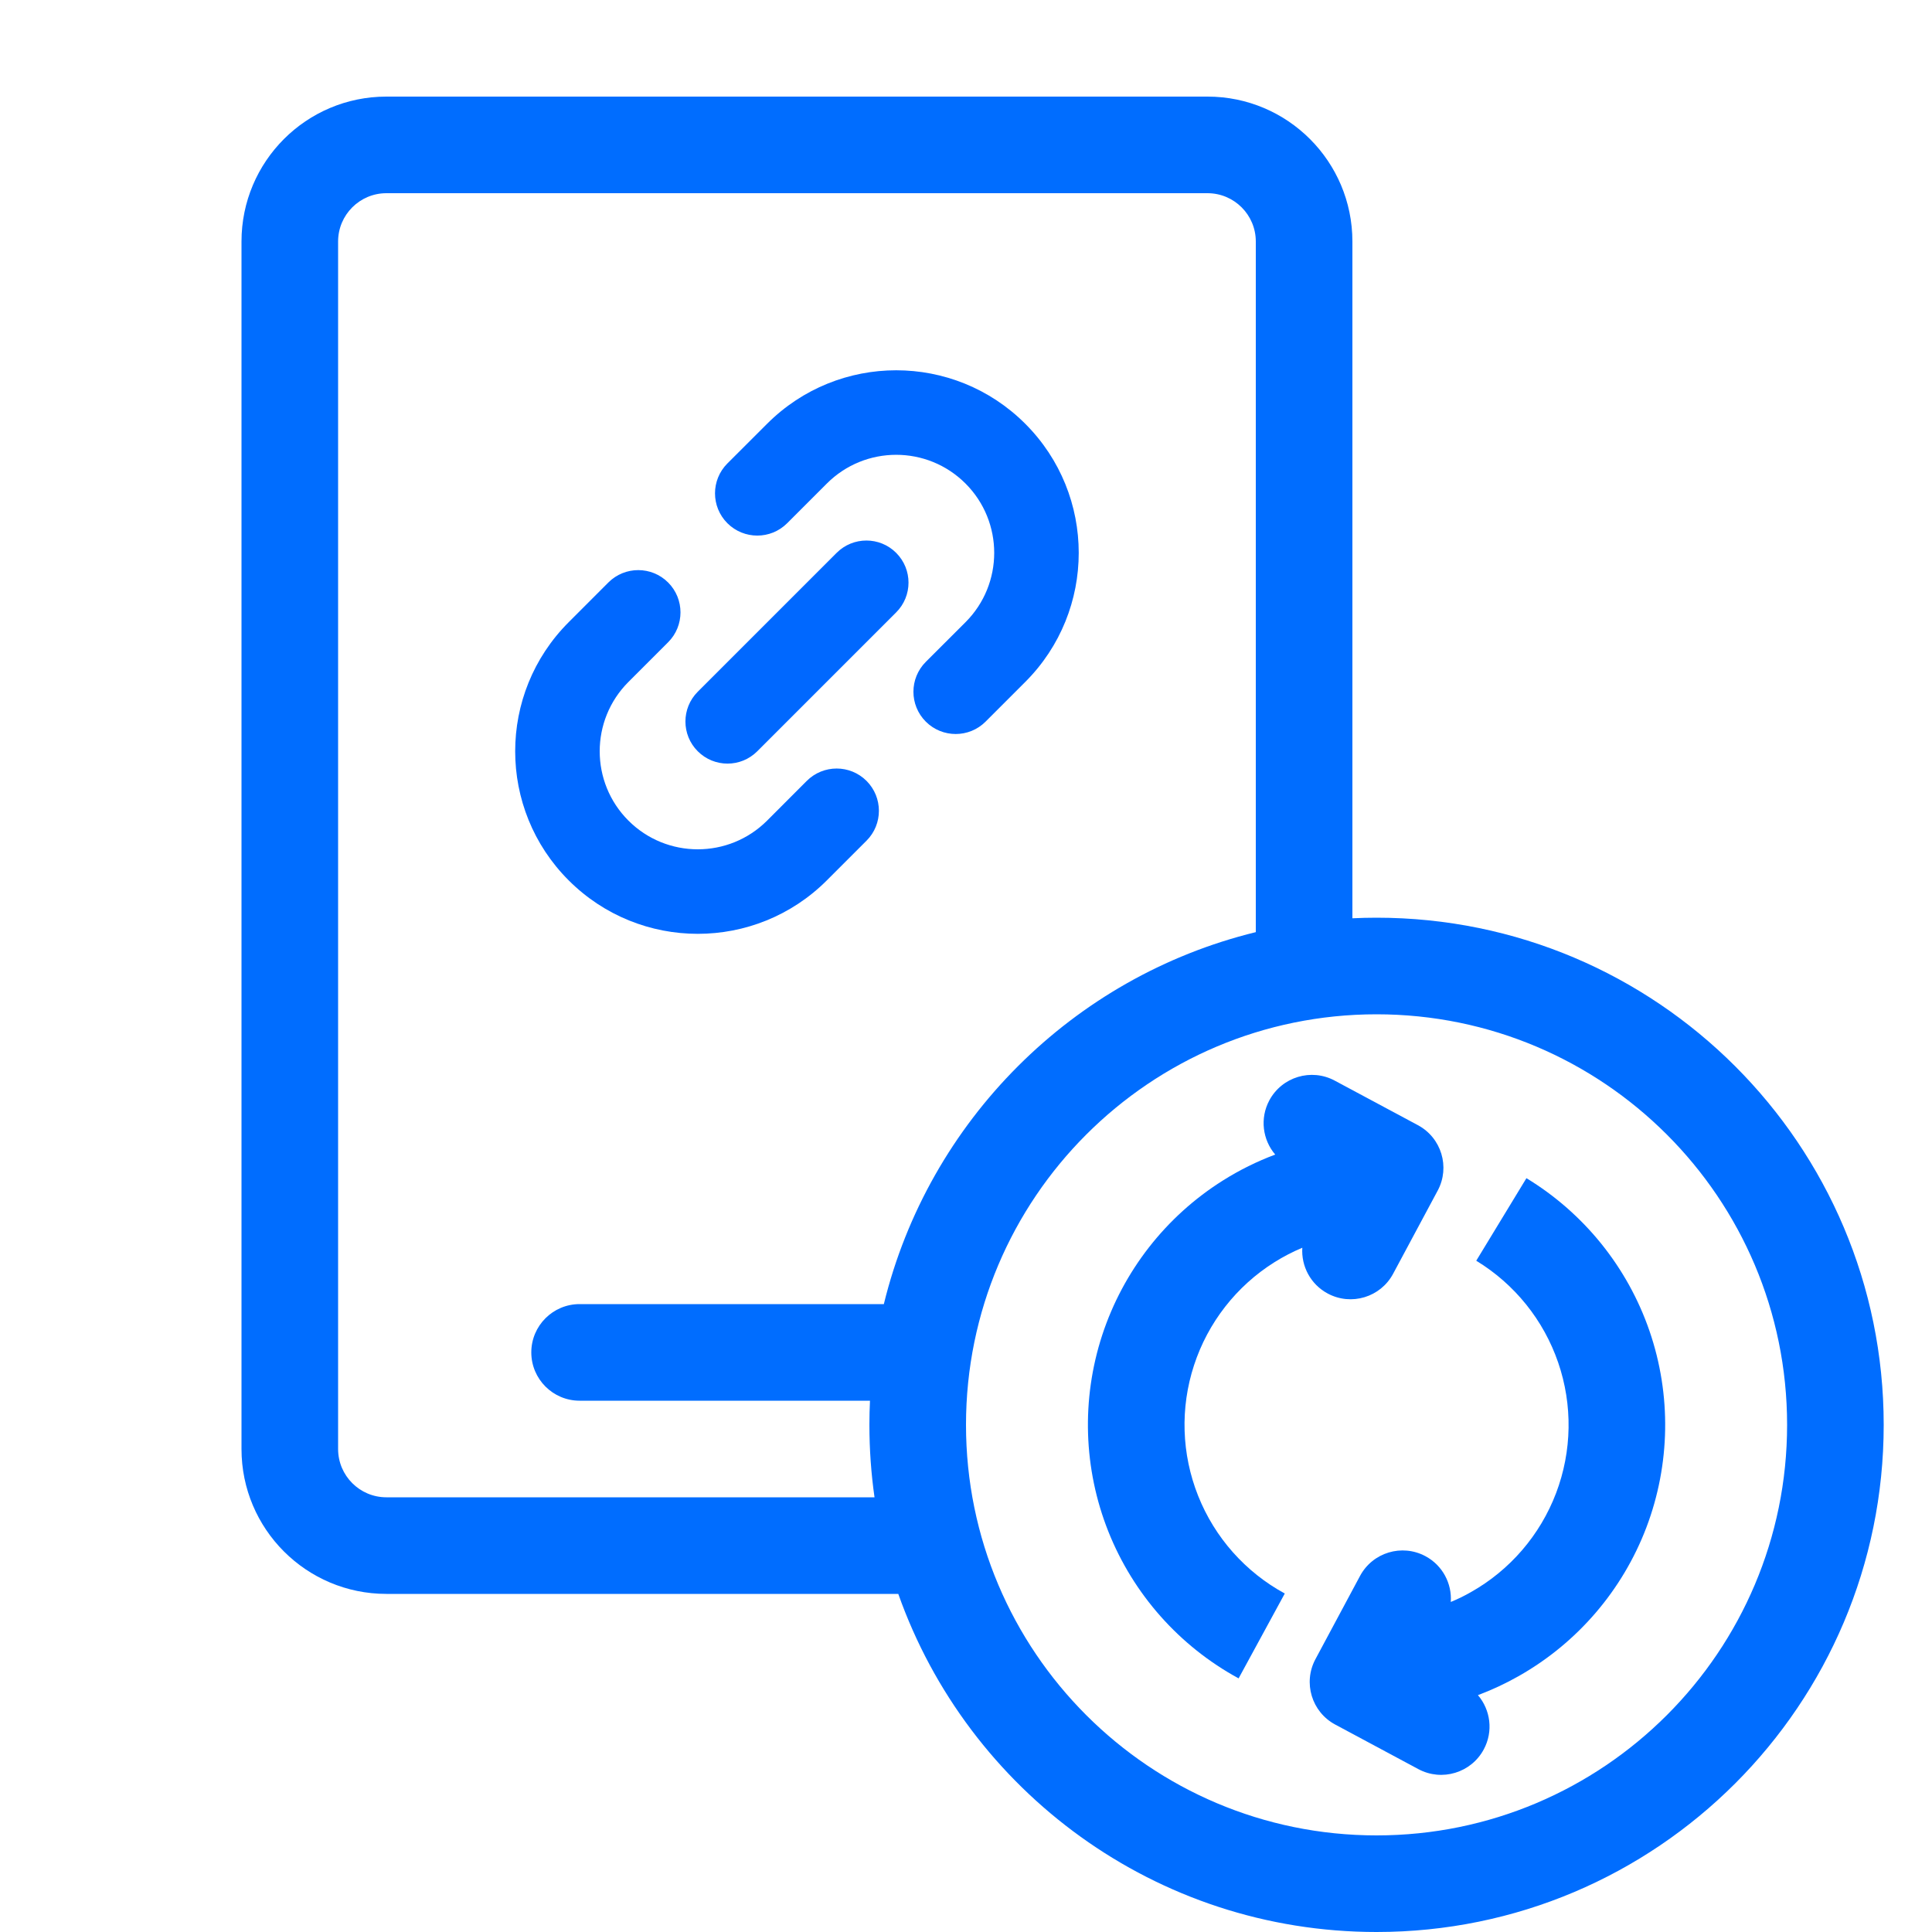
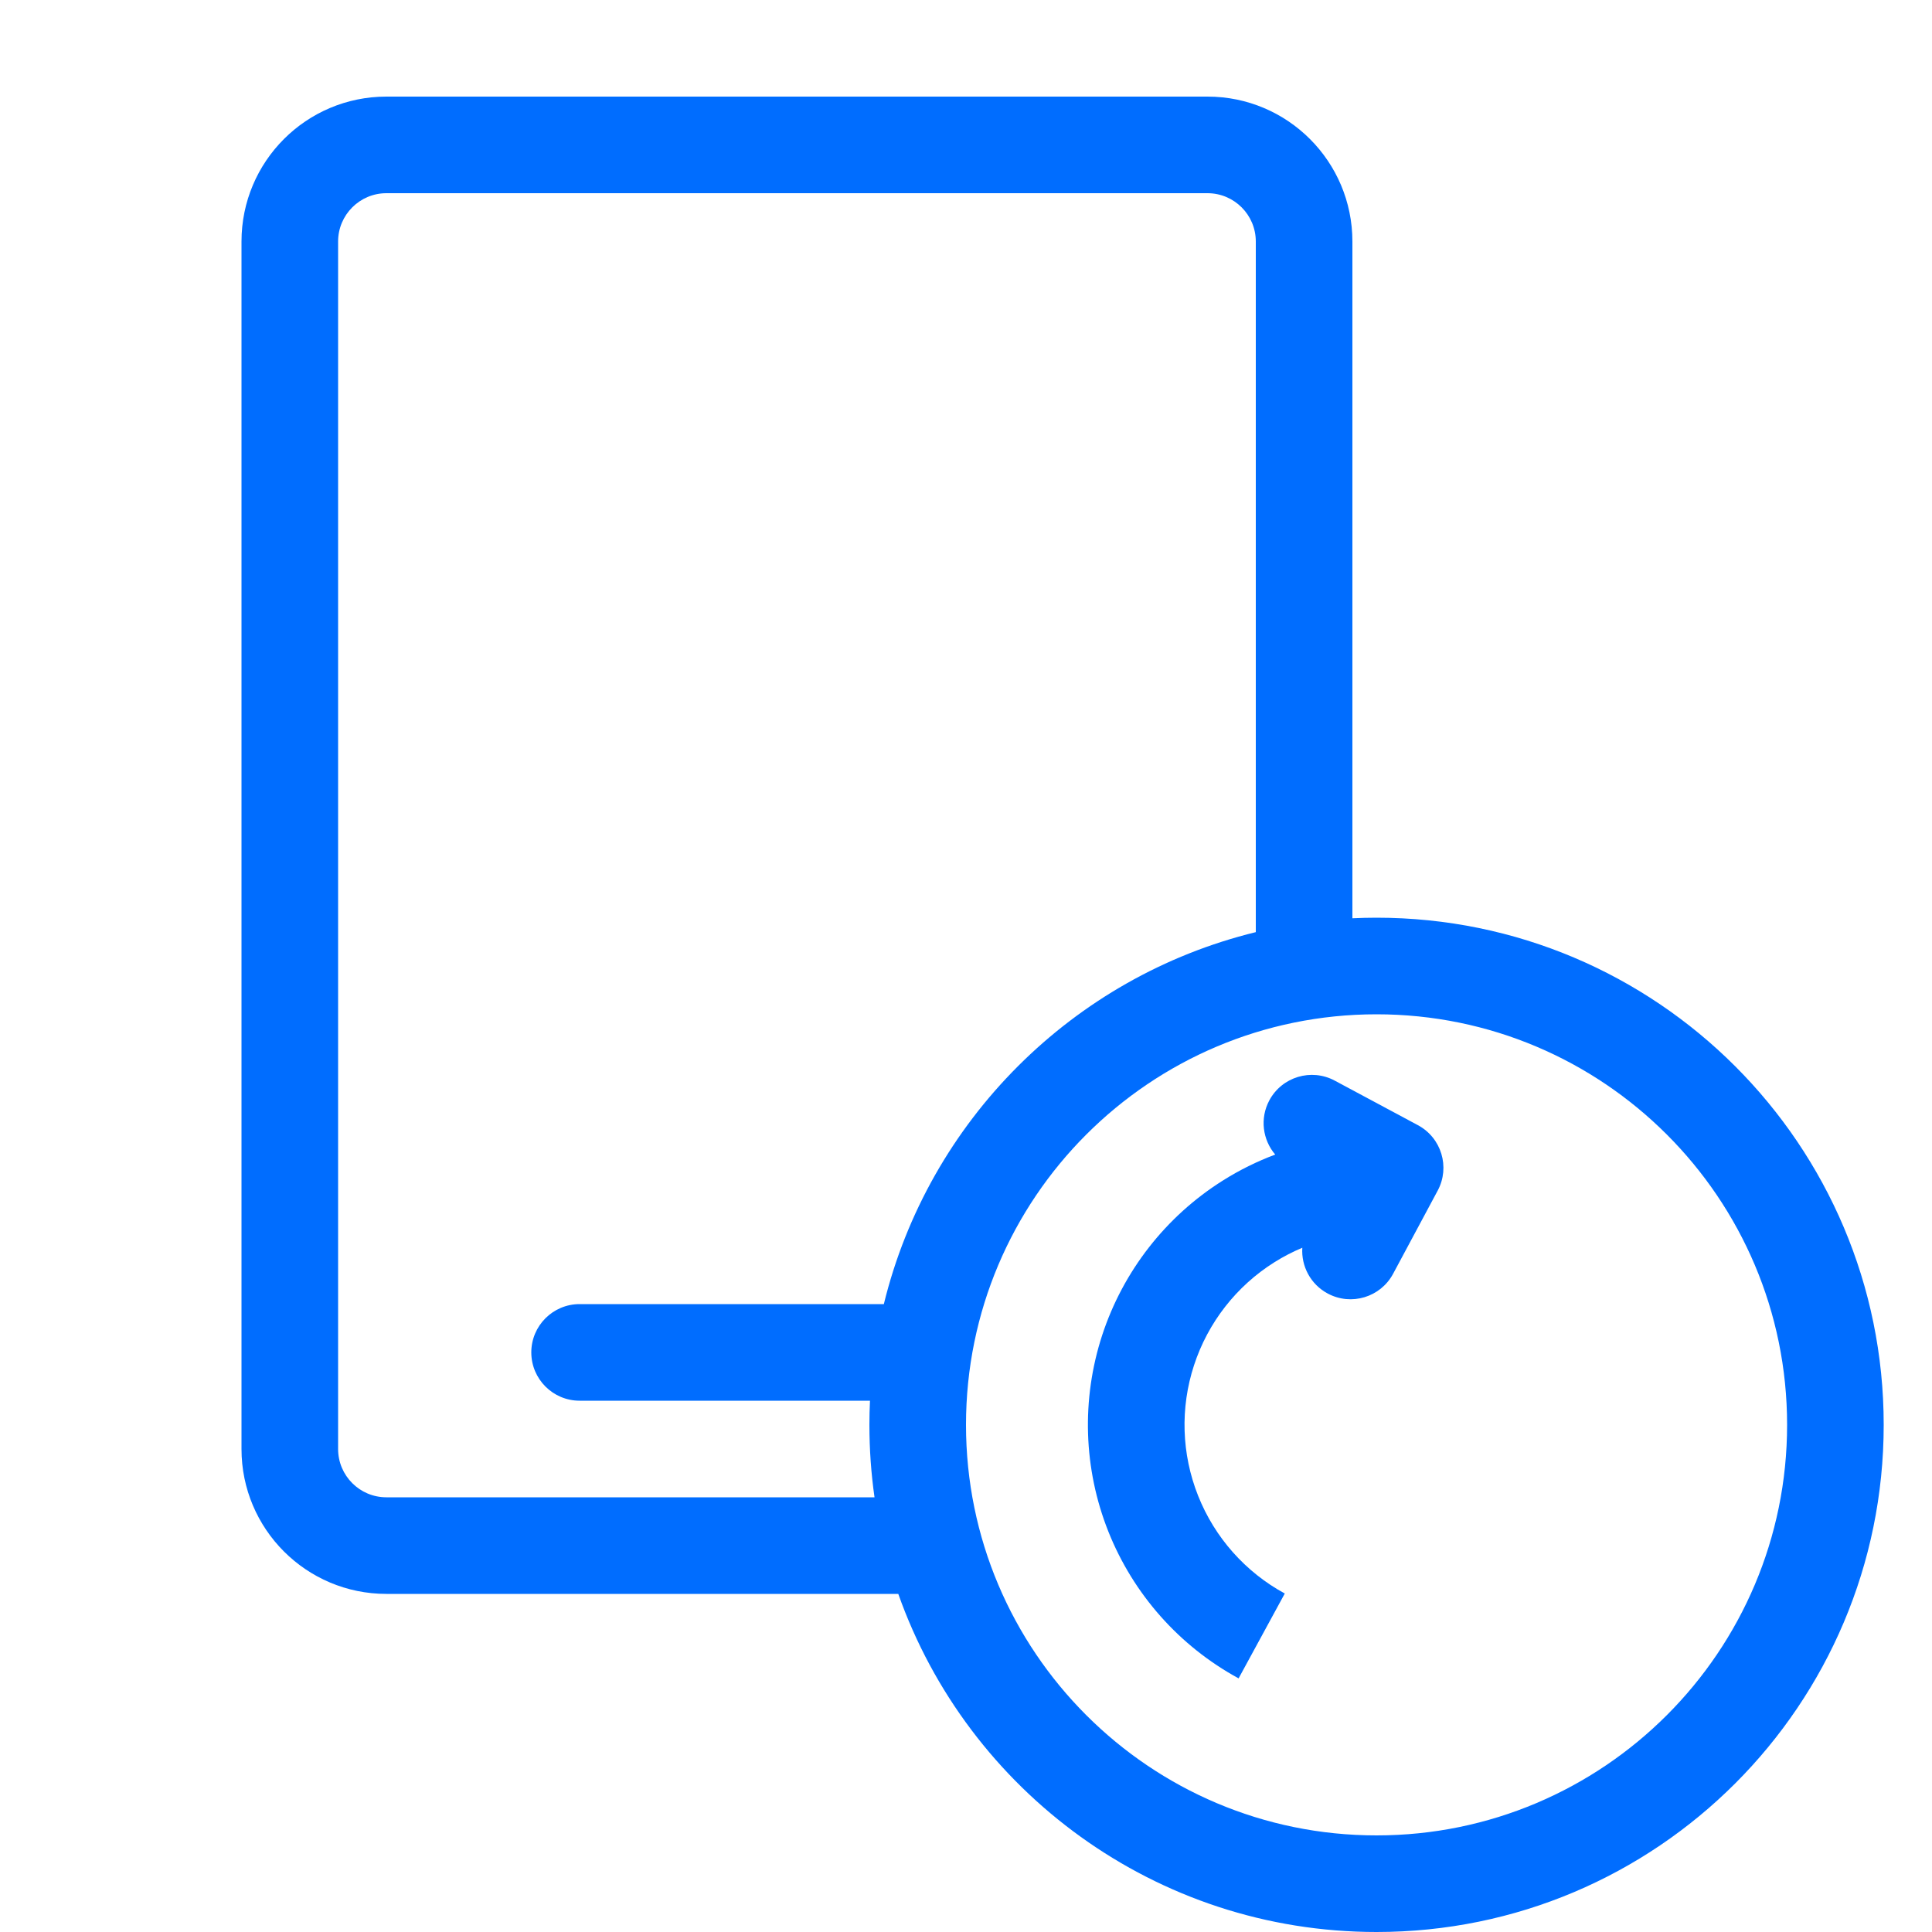
<svg xmlns="http://www.w3.org/2000/svg" width="40" height="40" viewBox="0 0 40 40" fill="none">
-   <path fill-rule="evenodd" clip-rule="evenodd" d="M17.119 10.011C17.912 9.218 19.197 9.218 19.99 10.011C20.782 10.804 20.782 12.089 19.99 12.882L19.168 13.703C18.826 14.045 18.826 14.599 19.168 14.941C19.51 15.282 20.064 15.282 20.405 14.941L21.227 14.119C22.703 12.643 22.703 10.25 21.227 8.774C19.751 7.297 17.358 7.297 15.882 8.774L15.06 9.595C14.718 9.937 14.718 10.491 15.06 10.833C15.402 11.174 15.956 11.174 16.297 10.833L17.119 10.011ZM13.011 14.119C12.218 14.912 12.218 16.197 13.011 16.99C13.804 17.782 15.089 17.782 15.882 16.99L16.703 16.168C17.045 15.826 17.599 15.826 17.941 16.168C18.282 16.51 18.282 17.064 17.941 17.405L17.119 18.227C15.643 19.703 13.25 19.703 11.774 18.227C10.297 16.751 10.297 14.358 11.774 12.882L12.595 12.06C12.937 11.718 13.491 11.718 13.833 12.06C14.174 12.402 14.174 12.956 13.833 13.297L13.011 14.119ZM14.446 14.322C14.106 14.662 14.106 15.214 14.446 15.554C14.787 15.895 15.338 15.895 15.679 15.554L18.554 12.679C18.895 12.338 18.895 11.787 18.554 11.446C18.214 11.106 17.662 11.106 17.322 11.446L14.446 14.322Z" fill="#0068FF" />
  <path d="M26.28 22.782C26.541 22.295 27.147 22.112 27.634 22.373L29.357 23.296C29.843 23.557 30.027 24.163 29.766 24.65L28.843 26.372C28.582 26.859 27.976 27.042 27.489 26.781C27.132 26.59 26.938 26.213 26.963 25.833C26.763 25.917 26.57 26.017 26.384 26.134C25.598 26.628 25.009 27.383 24.721 28.266C24.432 29.149 24.462 30.105 24.806 30.969C25.149 31.832 25.784 32.548 26.6 32.992L25.644 34.749C24.417 34.081 23.463 33.005 22.947 31.708C22.431 30.41 22.386 28.973 22.819 27.645C23.253 26.318 24.137 25.184 25.319 24.441C25.663 24.224 26.026 24.045 26.402 23.904C26.142 23.6 26.08 23.156 26.28 22.782Z" fill="#006DFF" />
-   <path d="M30.599 35.096C30.859 35.4 30.921 35.845 30.72 36.219C30.459 36.705 29.853 36.889 29.366 36.628L27.644 35.705C27.157 35.444 26.974 34.838 27.235 34.351L28.158 32.628C28.419 32.141 29.025 31.958 29.512 32.219C29.869 32.41 30.063 32.788 30.037 33.167C30.18 33.108 30.319 33.04 30.454 32.963C31.263 32.507 31.887 31.781 32.217 30.913C32.547 30.044 32.562 29.087 32.26 28.209C31.958 27.33 31.358 26.585 30.564 26.102L31.603 24.393C32.796 25.118 33.698 26.238 34.152 27.559C34.605 28.879 34.582 30.317 34.087 31.623C33.591 32.928 32.653 34.019 31.437 34.705C31.167 34.858 30.887 34.988 30.599 35.096Z" fill="#006DFF" />
  <path fill-rule="evenodd" clip-rule="evenodd" d="M28 19.012V5C28 3.343 26.657 2 25 2H8C6.343 2 5 3.343 5 5V30C5 31.657 6.343 33 8 33H18.598C20.039 37.078 23.928 40 28.5 40C34.299 40 39 35.299 39 29.5C39 23.701 34.299 19 28.5 19C28.332 19 28.166 19.004 28 19.012ZM8 4C7.448 4 7 4.448 7 5V30C7 30.552 7.448 31 8 31H18.106C18.036 30.51 18 30.009 18 29.5C18 29.332 18.004 29.166 18.012 29H12C11.448 29 11 28.552 11 28C11 27.448 11.448 27 12 27H18.299C19.225 23.209 22.209 20.225 26 19.299V5C26 4.448 25.552 4 25 4H8ZM20 29.5C20 24.806 23.806 21 28.5 21C33.194 21 37 24.806 37 29.5C37 34.194 33.194 38 28.5 38C23.806 38 20 34.194 20 29.5Z" fill="#006DFF" />
</svg>